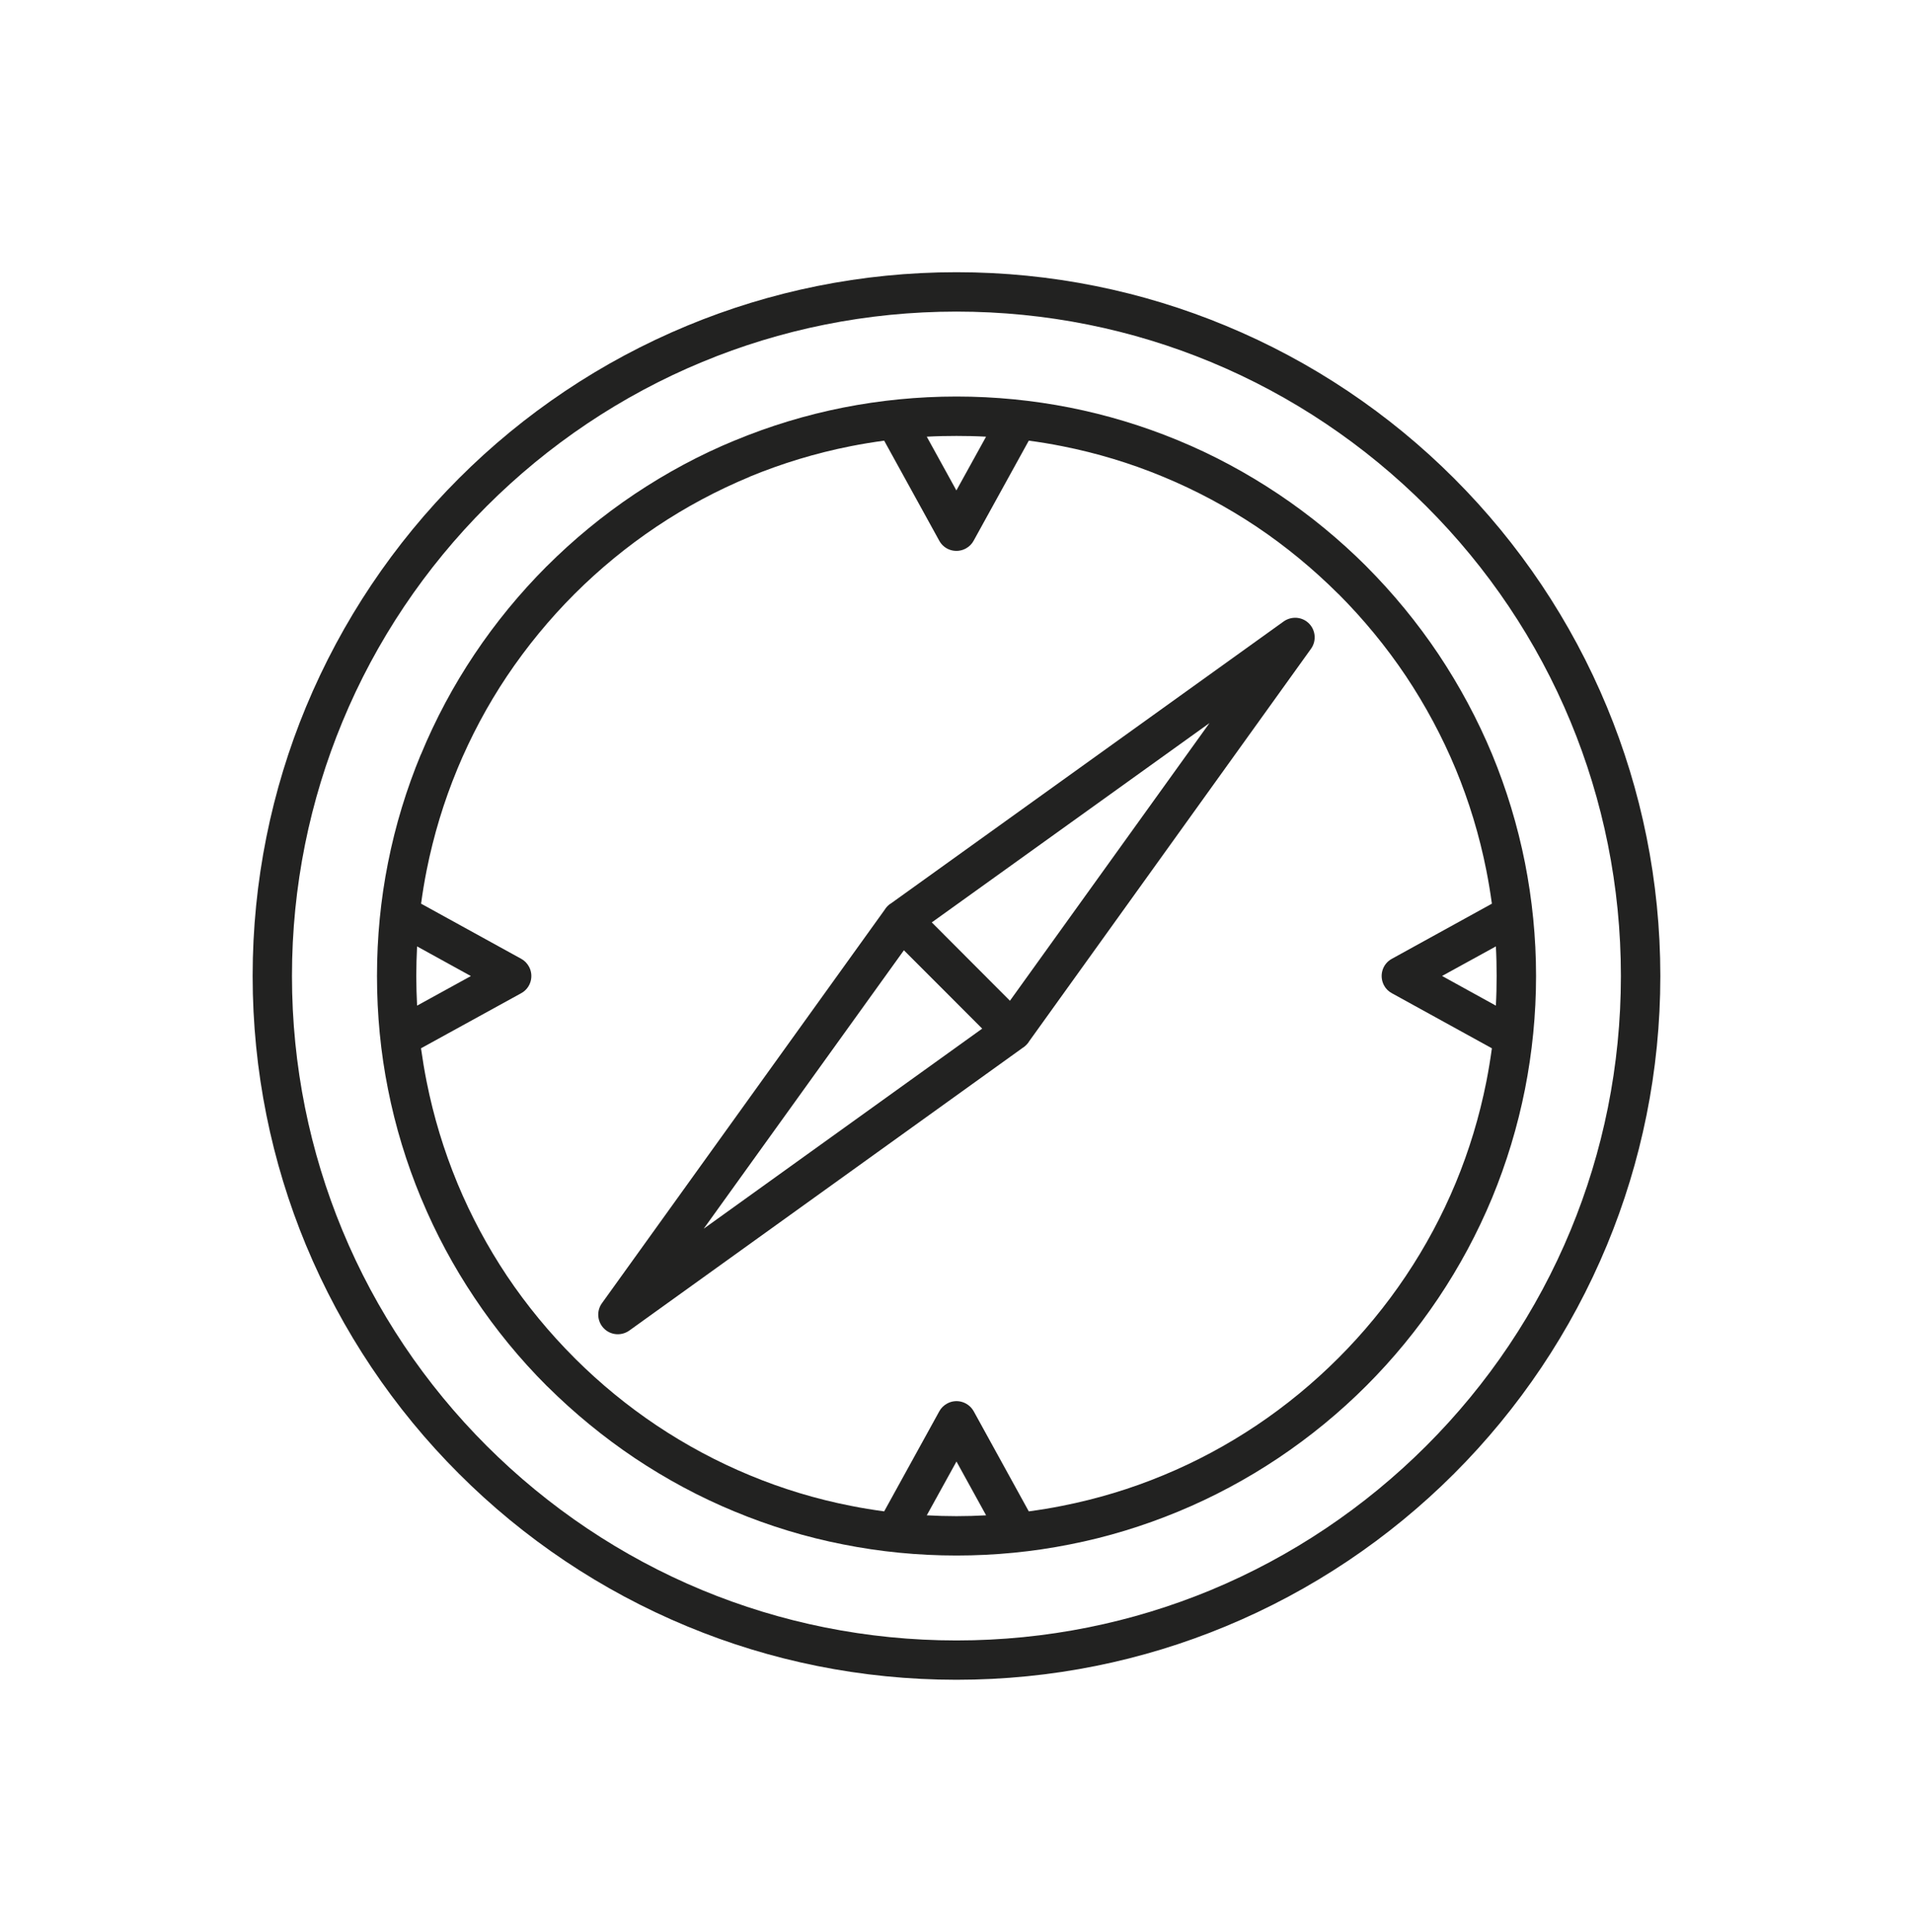
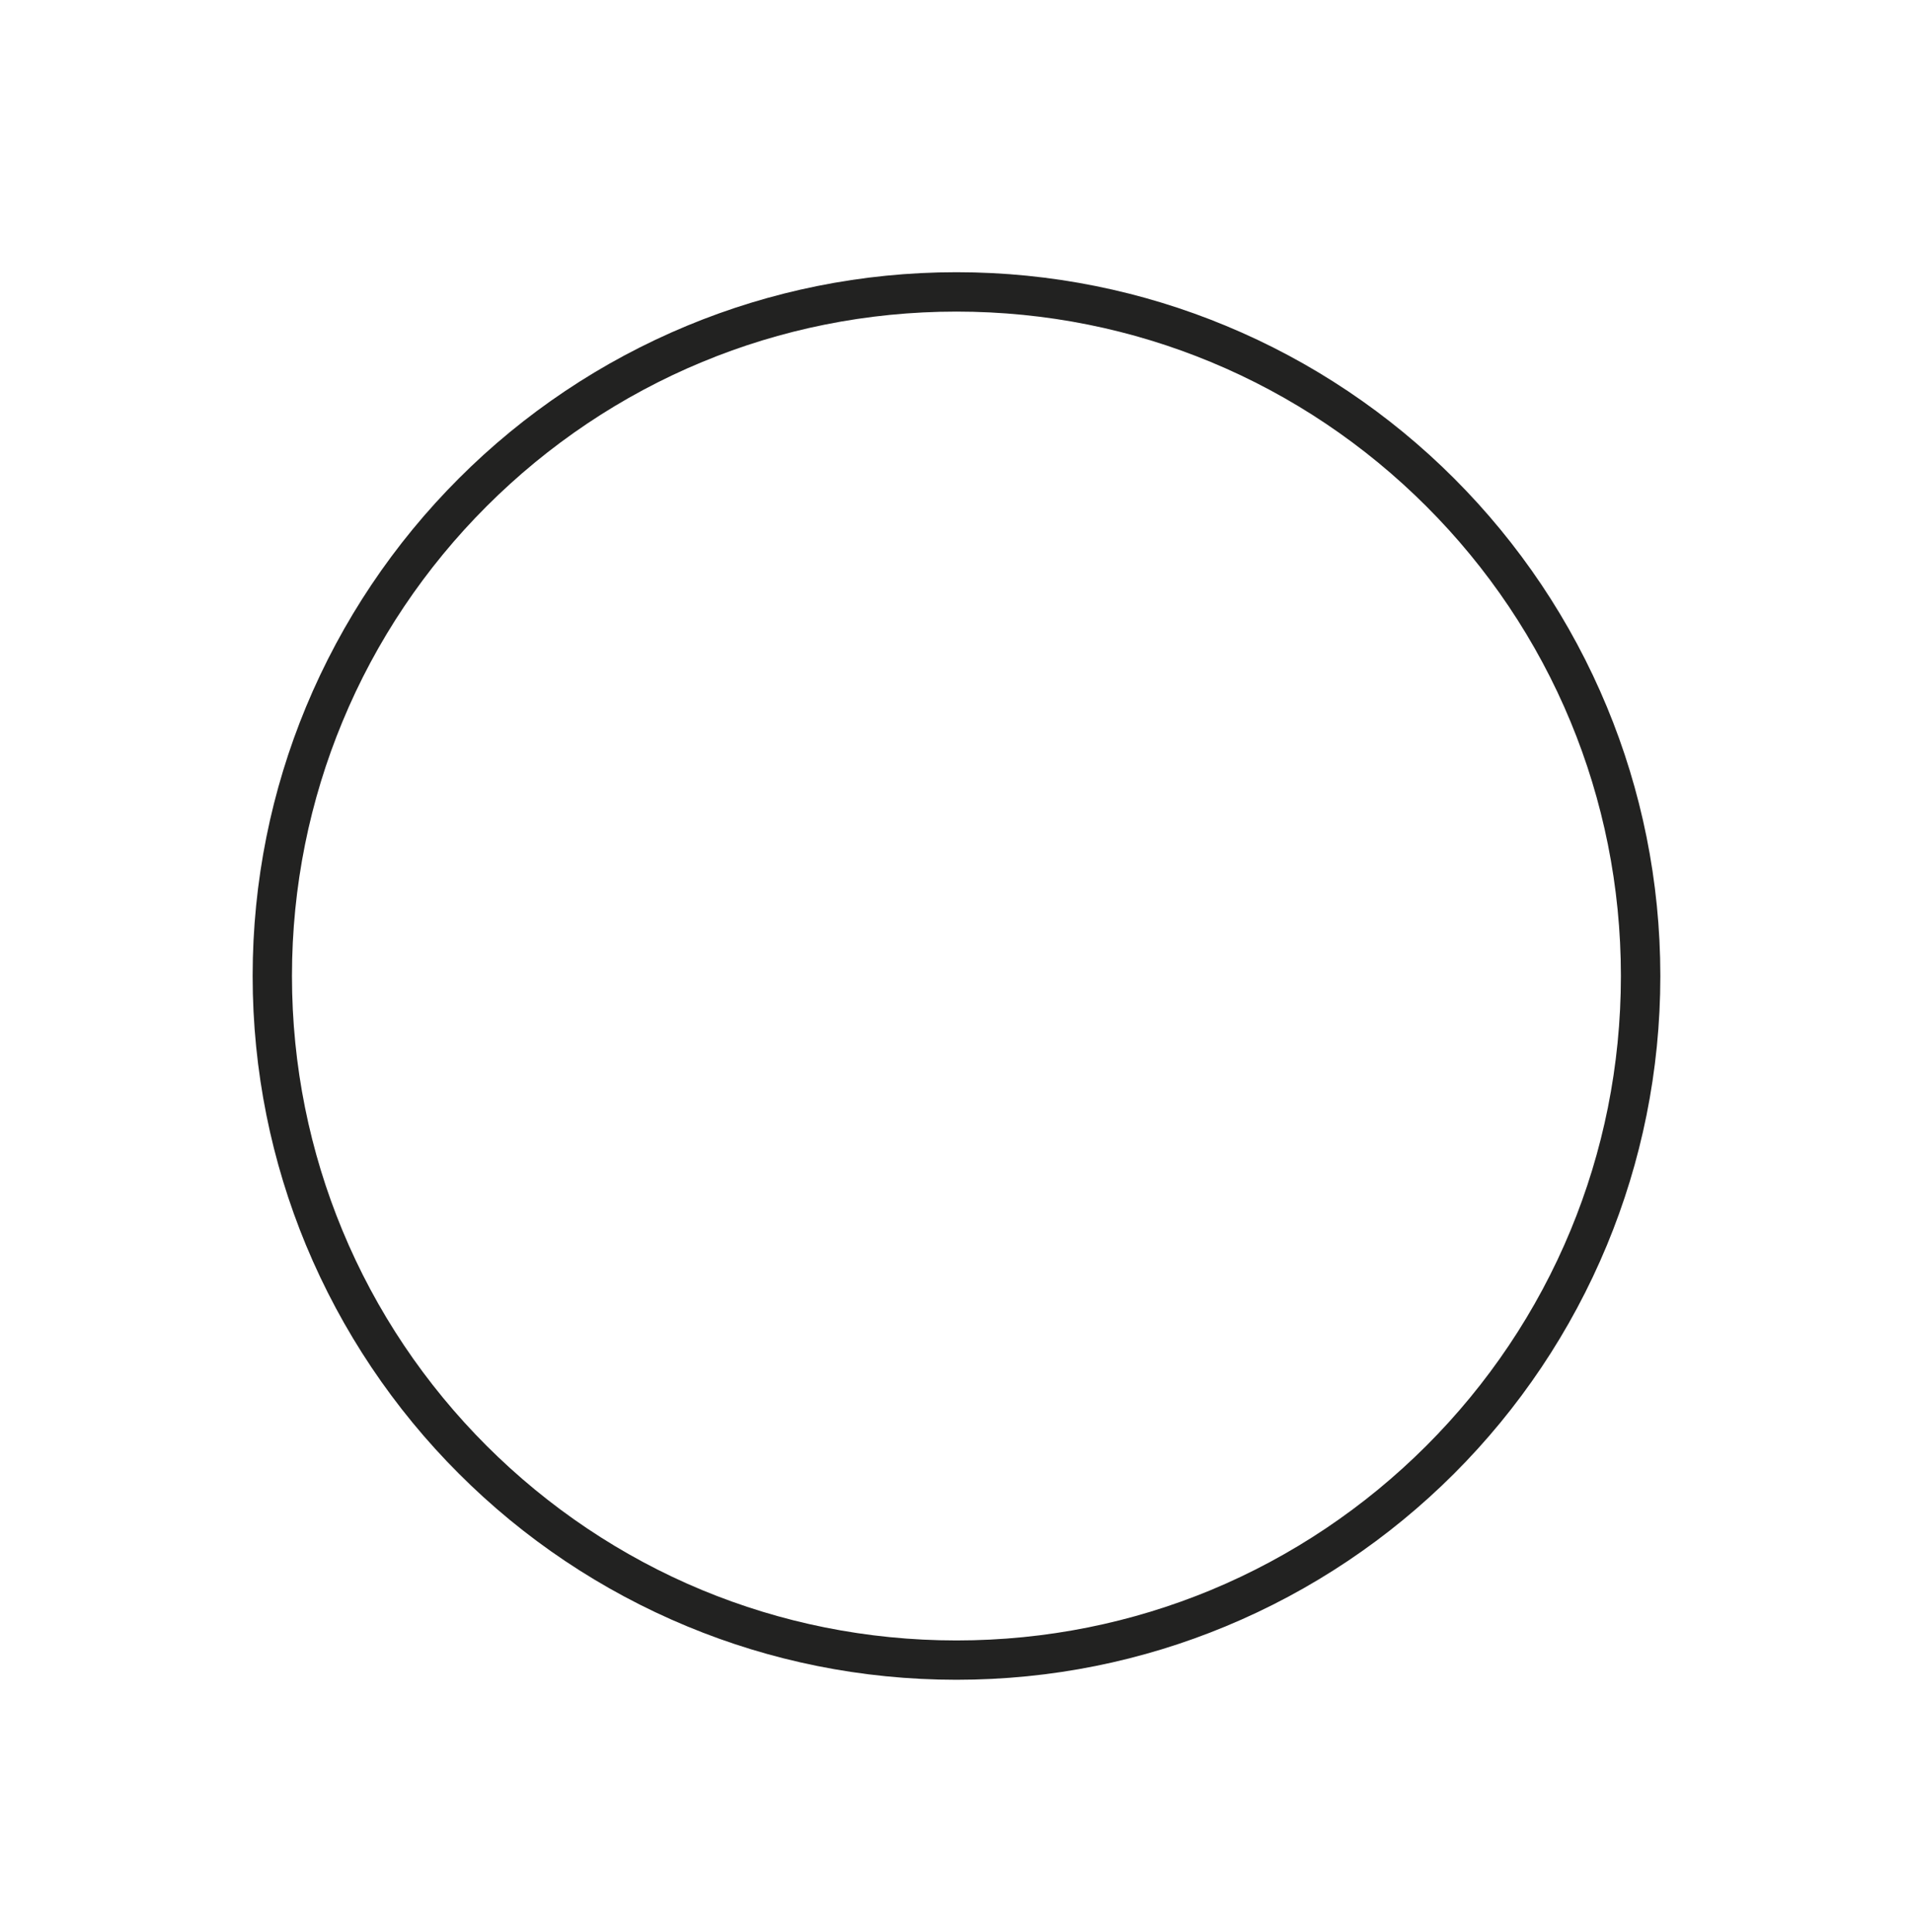
<svg xmlns="http://www.w3.org/2000/svg" version="1.1" id="Livello_1" x="0px" y="0px" viewBox="0 0 84.05 84.881" enable-background="new 0 0 84.05 84.881" xml:space="preserve">
  <g>
-     <path fill="#222221" d="M44.373,43.972l-3.434-3.442l12.201-8.759L44.373,43.972z    M30.918,53.989l8.796-12.235l3.44,3.443L30.918,53.989z M56.392,27.311   L39.163,39.683c-0.061,0.034-0.119,0.078-0.167,0.129   c-0.051,0.054-0.098,0.109-0.132,0.17l-12.415,17.277   c-0.281,0.387-0.192,0.926,0.192,1.204c0.31,0.224,0.719,0.211,1.015-0.004   l17.273-12.415c0.058-0.037,0.115-0.078,0.166-0.133   c0.051-0.051,0.096-0.106,0.129-0.167l12.376-17.236   c0.278-0.387,0.189-0.925-0.194-1.203C57.095,27.082,56.688,27.097,56.392,27.311" />
    <path fill="#222221" d="M69.008,54.051c-1.475,3.569-3.646,6.784-6.343,9.478   c-2.695,2.693-5.909,4.863-9.474,6.341c-3.436,1.423-7.208,2.21-11.167,2.21   c-3.956,0-7.732-0.787-11.167-2.21c-3.565-1.478-6.78-3.648-9.475-6.341   c-2.697-2.694-4.866-5.909-6.342-9.478c-1.422-3.436-2.212-7.204-2.212-11.167   c0-3.955,0.79-7.728,2.214-11.164c1.474-3.569,3.643-6.782,6.34-9.476   c2.695-2.694,5.91-4.865,9.475-6.341c3.435-1.425,7.211-2.212,11.167-2.212   c3.959,0,7.731,0.787,11.167,2.212c3.565,1.476,6.779,3.647,9.474,6.341   c2.697,2.694,4.868,5.907,6.343,9.476c1.422,3.436,2.208,7.209,2.208,11.164   C71.216,46.847,70.43,50.615,69.008,54.051 M70.603,31.064   c-1.57-3.79-3.867-7.194-6.714-10.042c-2.847-2.85-6.256-5.146-10.046-6.715   c-3.642-1.51-7.636-2.346-11.819-2.346c-4.185,0-8.179,0.836-11.823,2.346   c-3.787,1.569-7.196,3.865-10.042,6.715c-2.848,2.848-5.143,6.252-6.716,10.042   c-1.51,3.646-2.343,7.64-2.343,11.82c0,4.184,0.833,8.178,2.343,11.825   c1.573,3.788,3.868,7.197,6.716,10.04c2.846,2.851,6.255,5.147,10.042,6.715   c3.644,1.511,7.638,2.344,11.823,2.344c4.183,0,8.177-0.833,11.819-2.344   c3.79-1.568,7.199-3.868,10.046-6.715c2.847-2.846,5.144-6.252,6.714-10.04   c1.511-3.647,2.346-7.641,2.346-11.825C72.949,38.704,72.114,34.71,70.603,31.064" />
-     <path fill="#222221" d="M65.723,44.187l-2.364-1.304l2.364-1.299   c0.024,0.429,0.033,0.864,0.033,1.299C65.756,43.322,65.747,43.754,65.723,44.187    M65.304,47.53c-0.306,1.541-0.758,3.027-1.341,4.436   c-1.199,2.894-2.965,5.511-5.156,7.701c-1.108,1.109-2.315,2.102-3.606,2.966   c-1.282,0.858-2.653,1.596-4.095,2.191c-1.407,0.585-2.895,1.037-4.436,1.341   c-0.486,0.098-0.973,0.176-1.469,0.244l-2.418-4.395   c-0.233-0.418-0.755-0.572-1.17-0.343c-0.155,0.085-0.27,0.204-0.345,0.343   l-2.421,4.395c-0.494-0.068-0.983-0.146-1.467-0.244   c-1.537-0.301-3.02-0.753-4.435-1.341c-1.446-0.598-2.817-1.337-4.096-2.191   c-1.279-0.857-2.474-1.836-3.565-2.922l-0.043-0.044   c-1.107-1.106-2.103-2.316-2.967-3.605c-0.847-1.27-1.577-2.627-2.171-4.055   l-0.016-0.041c-0.585-1.415-1.037-2.901-1.343-4.439   c-0.096-0.483-0.177-0.973-0.247-1.466l4.401-2.419   c0.417-0.227,0.57-0.751,0.342-1.17c-0.081-0.149-0.203-0.269-0.342-0.344   l-4.397-2.421c0.066-0.493,0.147-0.98,0.243-1.463   c0.306-1.537,0.758-3.024,1.343-4.436v-0.003   c0.598-1.442,1.329-2.814,2.187-4.095c0.87-1.296,1.864-2.507,2.967-3.61   c1.102-1.101,2.312-2.095,3.608-2.963c1.275-0.853,2.65-1.591,4.096-2.19   v-0.004c1.411-0.581,2.892-1.034,4.438-1.339   c0.485-0.096,0.97-0.175,1.464-0.242l2.419,4.394   c0.228,0.423,0.754,0.572,1.173,0.342c0.148-0.082,0.266-0.202,0.34-0.342   l2.422-4.394c0.49,0.065,0.98,0.146,1.463,0.242   c1.527,0.302,3,0.748,4.397,1.327l0.041,0.016   c1.448,0.599,2.82,1.337,4.099,2.19c1.291,0.865,2.498,1.862,3.606,2.967   v-0.004c1.099,1.103,2.095,2.31,2.963,3.606   c0.855,1.283,1.595,2.657,2.193,4.099c0.583,1.412,1.035,2.895,1.341,4.439   c0.095,0.48,0.176,0.97,0.244,1.463l-4.393,2.421   c-0.423,0.229-0.572,0.752-0.344,1.174c0.081,0.15,0.201,0.262,0.344,0.34   l4.393,2.419C65.48,46.558,65.399,47.047,65.304,47.53 M42.024,66.619   c-0.436,0-0.871-0.013-1.305-0.037l1.305-2.364l1.302,2.364   C42.894,66.606,42.459,66.619,42.024,66.619 M18.325,44.187   c-0.02-0.429-0.035-0.865-0.035-1.304c0-0.435,0.015-0.87,0.035-1.299   l2.364,1.303L18.325,44.187z M42.024,19.155c0.435,0,0.87,0.009,1.3,0.033   l-1.304,2.361l-1.301-2.361C41.153,19.164,41.588,19.155,42.024,19.155    M65.56,33.149c-0.644-1.548-1.437-3.021-2.358-4.402   c-0.932-1.391-1.997-2.684-3.173-3.865v-0.002   c-1.174-1.171-2.47-2.239-3.867-3.174c-1.382-0.922-2.852-1.719-4.396-2.354   l-0.049-0.021c-1.509-0.62-3.091-1.101-4.723-1.424   c-1.61-0.317-3.27-0.484-4.97-0.484c-1.698,0-3.361,0.167-4.97,0.484   c-1.646,0.326-3.241,0.812-4.765,1.445h-0.004   c-1.545,0.635-3.013,1.429-4.399,2.354c-1.39,0.932-2.685,1.997-3.863,3.174   l-0.004,0.002c-1.178,1.181-2.245,2.477-3.174,3.868   c-0.922,1.378-1.711,2.851-2.349,4.396h-0.004   c-0.63,1.52-1.12,3.114-1.446,4.768c-0.321,1.61-0.483,3.273-0.483,4.969   c0,1.702,0.162,3.369,0.483,4.974c0.326,1.653,0.816,3.249,1.446,4.769   l0.02,0.045c0.636,1.529,1.419,2.985,2.333,4.35   c0.933,1.398,2,2.697,3.174,3.871l0.051,0.048   c1.168,1.156,2.446,2.207,3.816,3.126c1.386,0.925,2.854,1.717,4.399,2.353   c1.52,0.63,3.113,1.12,4.763,1.442c1.612,0.321,3.275,0.487,4.976,0.487   c1.7,0,3.367-0.166,4.976-0.487c1.646-0.322,3.238-0.812,4.762-1.442   c1.548-0.64,3.022-1.432,4.4-2.353c1.397-0.936,2.693-2,3.867-3.174   c2.345-2.347,4.238-5.151,5.531-8.266c0.629-1.524,1.114-3.12,1.441-4.766   c0.317-1.608,0.487-3.275,0.487-4.977c0-1.696-0.17-3.359-0.487-4.972   C66.674,36.264,66.189,34.672,65.56,33.149" />
  </g>
</svg>